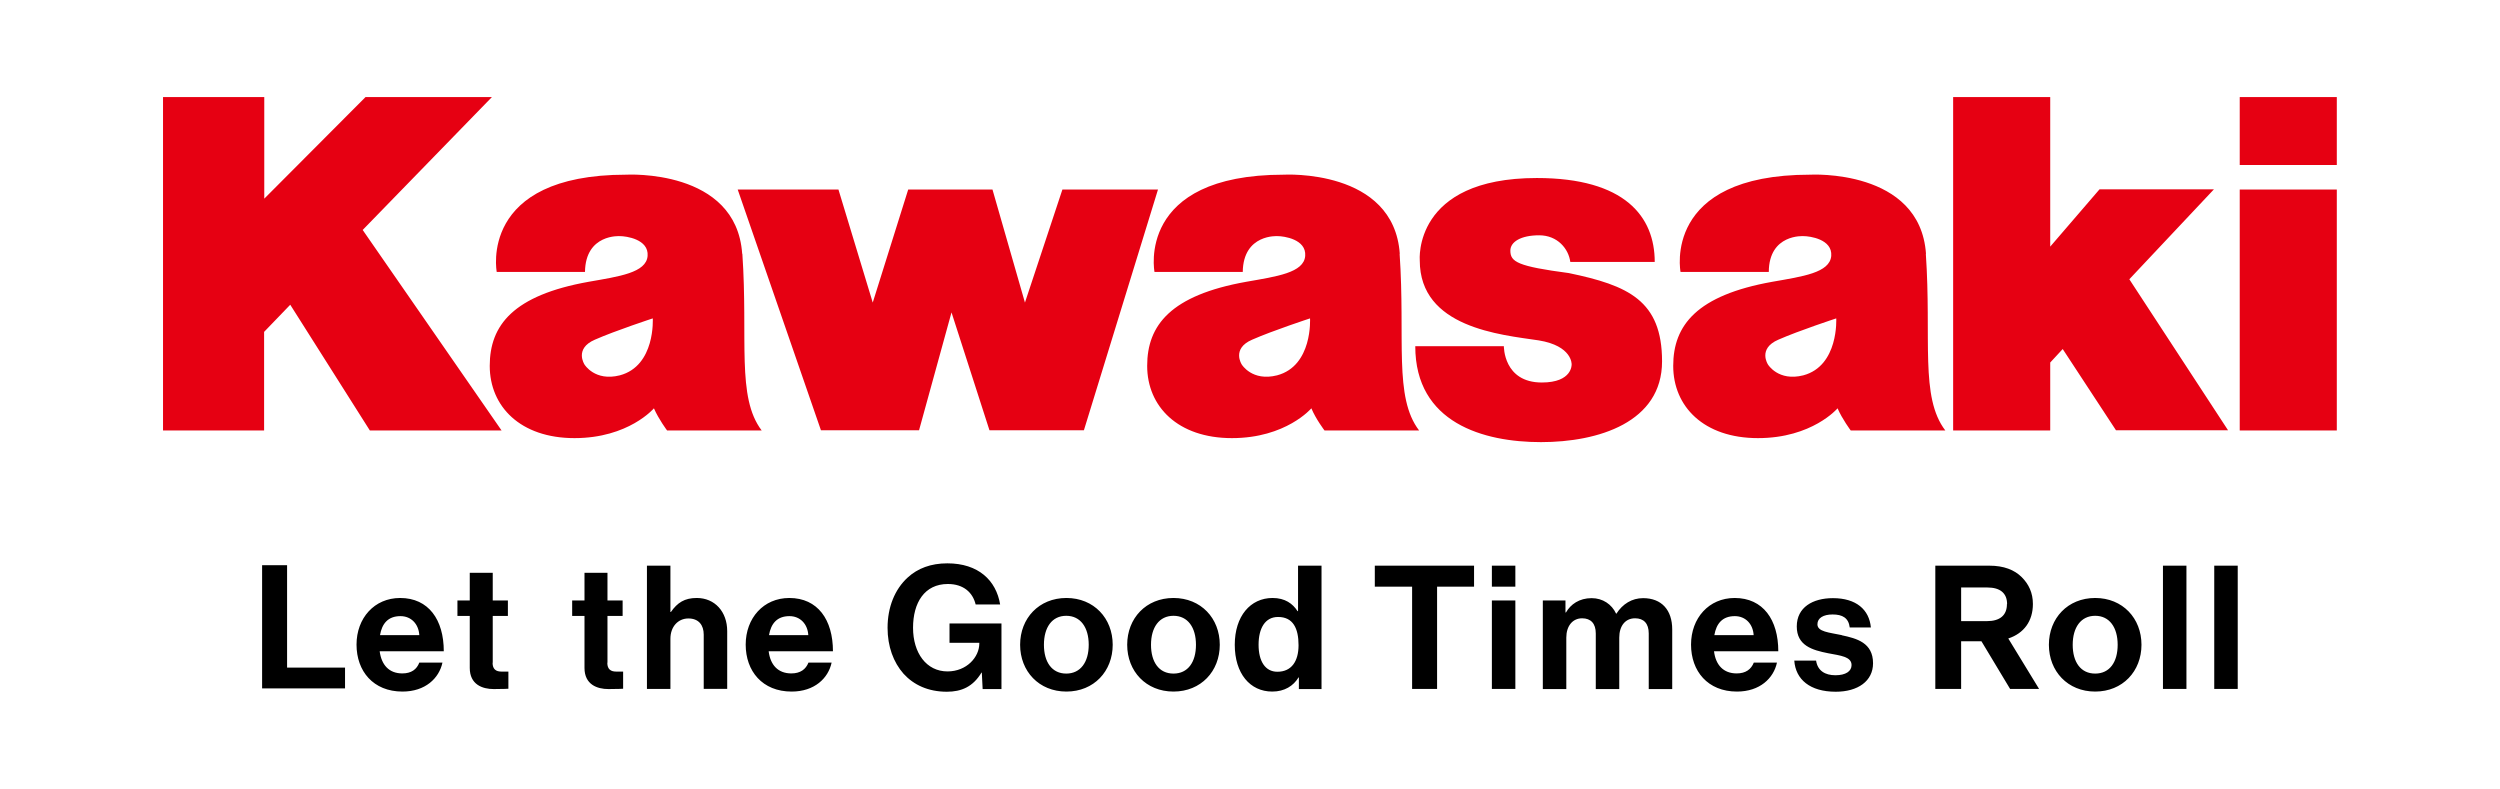
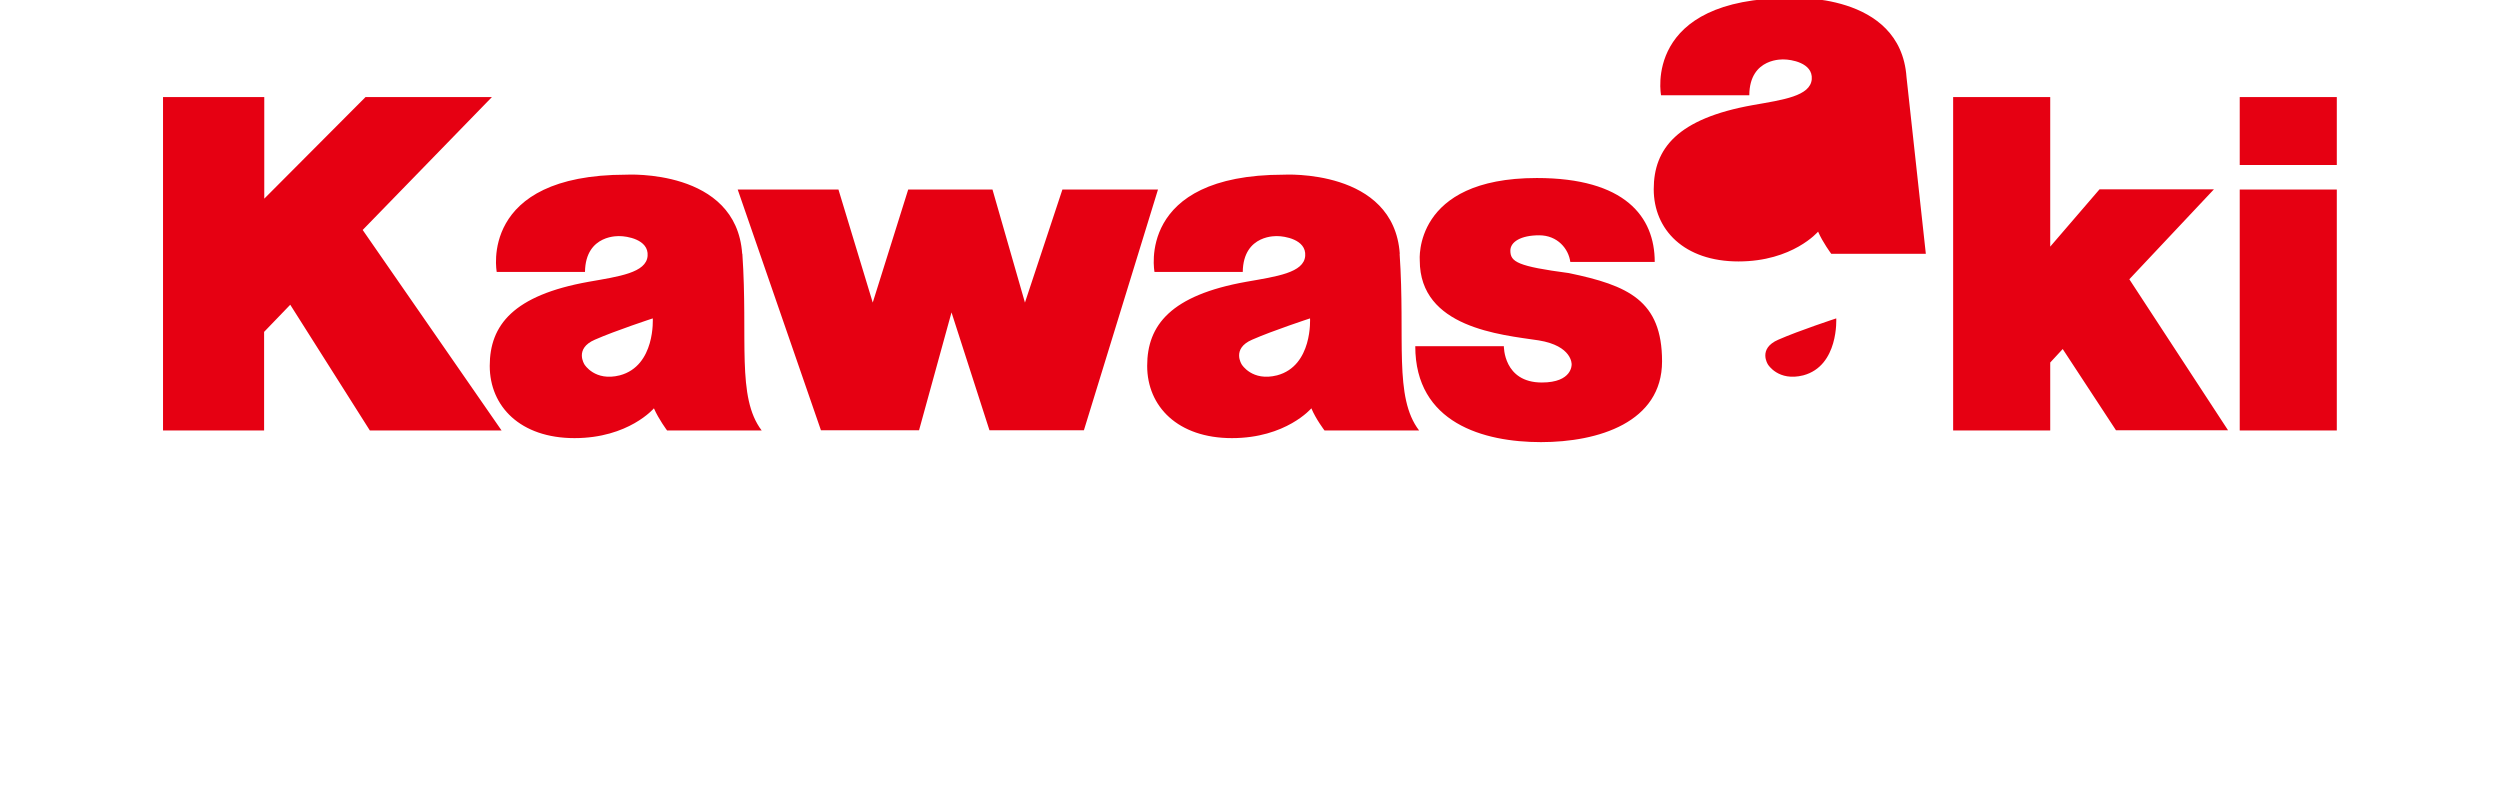
<svg xmlns="http://www.w3.org/2000/svg" id="_レイヤー_2" data-name="レイヤー_2" viewBox="0 0 150.13 47.37">
  <defs>
    <style>
      .cls-1 {
        fill: #fff;
      }

      .cls-2, .cls-3 {
        fill-rule: evenodd;
      }

      .cls-3 {
        fill: #e60012;
      }
    </style>
  </defs>
  <g id="_レイヤー_1-2" data-name="_レイヤー_1">
    <g>
      <rect class="cls-1" width="150.13" height="47.37" />
-       <path id="Fill-1" class="cls-2" d="M132.97,41.37h1.41v-7.4h-1.41v7.4ZM129.89,41.37h1.41v-7.4h-1.41v7.4ZM127.17,38.72c0-1.04-.49-1.74-1.35-1.74s-1.35.7-1.35,1.74.48,1.73,1.35,1.73,1.35-.69,1.35-1.73h0ZM128.6,38.72c0,1.59-1.13,2.81-2.78,2.81s-2.78-1.22-2.78-2.81,1.13-2.81,2.78-2.81,2.78,1.22,2.78,2.81h0ZM120.53,36.28c0-.67-.43-1-1.18-1h-1.58v2.02h1.55c.79,0,1.2-.36,1.2-1.02h.01ZM120.6,38.34l1.85,3.03h-1.74l-1.72-2.86h-1.22v2.86h-1.55v-7.4h3.25c.86,0,1.5.25,1.94.69.42.42.67.94.67,1.61,0,1.03-.54,1.76-1.47,2.07h0ZM110.6,38.14c-.76-.16-1.46-.2-1.46-.65,0-.38.36-.59.91-.59.6,0,.96.21,1.03.78h1.27c-.1-1.07-.88-1.76-2.28-1.76-1.21,0-2.17.55-2.17,1.7s.93,1.42,1.89,1.61c.73.14,1.4.2,1.4.71,0,.37-.35.61-.97.61s-1.07-.27-1.16-.88h-1.31c.08,1.13.94,1.87,2.49,1.87,1.33,0,2.24-.64,2.24-1.71,0-1.24-.99-1.49-1.87-1.68h0ZM105.31,38.14c-.04-.67-.49-1.14-1.13-1.14-.75,0-1.11.45-1.23,1.14h2.36ZM106.78,39.11h-3.85c.1.82.56,1.33,1.36,1.33.55,0,.87-.25,1.03-.65h1.39c-.2.94-1.03,1.74-2.4,1.74-1.76,0-2.76-1.23-2.76-2.82s1.07-2.8,2.62-2.8c1.71,0,2.62,1.31,2.62,3.2h-.01ZM98.67,35.92c-.67,0-1.23.35-1.6.93h-.02c-.26-.56-.8-.93-1.47-.93-.74,0-1.26.37-1.54.86h-.03v-.72h-1.36v5.32h1.41v-3.09c0-.7.38-1.16.95-1.16.52,0,.82.31.82.91v3.34h1.41v-3.09c0-.7.36-1.16.95-1.16.52,0,.82.31.82.91v3.34h1.41v-3.58c0-1.16-.63-1.88-1.75-1.88h0ZM89.59,41.37h1.41v-5.31h-1.41v5.31ZM89.59,35.23h1.41v-1.26h-1.41v1.26ZM82.57,35.23h2.23v6.14h1.5v-6.14h2.22v-1.26h-5.96v1.26h0ZM77.98,38.75c0-1.02-.33-1.7-1.23-1.7-.78,0-1.17.68-1.17,1.67s.4,1.62,1.13,1.62c.84,0,1.27-.62,1.27-1.59h0ZM77.95,33.97h1.41v7.41h-1.36v-.7h-.02c-.31.51-.84.85-1.58.85-1.34,0-2.25-1.09-2.25-2.81s.94-2.81,2.27-2.81c.75,0,1.21.34,1.5.79h.03v-2.74h0ZM71.82,38.72c0-1.04-.49-1.74-1.35-1.74s-1.35.7-1.35,1.74.48,1.73,1.35,1.73,1.35-.69,1.35-1.73h0ZM73.25,38.72c0,1.59-1.13,2.81-2.78,2.81s-2.78-1.22-2.78-2.81,1.13-2.81,2.78-2.81,2.78,1.22,2.78,2.81h0ZM65.38,38.72c0-1.04-.49-1.74-1.35-1.74s-1.34.7-1.34,1.74.48,1.73,1.34,1.73,1.35-.69,1.35-1.73h0ZM66.82,38.72c0,1.59-1.13,2.81-2.78,2.81s-2.78-1.22-2.78-2.81,1.13-2.81,2.78-2.81,2.78,1.22,2.78,2.81h0ZM57.03,38.6h1.78v.04c0,.82-.76,1.68-1.91,1.68-1.27,0-2.07-1.11-2.07-2.62s.69-2.63,2.09-2.63c.95,0,1.5.52,1.67,1.23h1.47c-.24-1.45-1.31-2.47-3.17-2.47-.99,0-1.78.3-2.38.85-.78.71-1.21,1.79-1.21,3.02,0,1.12.35,2.07.96,2.76.61.67,1.48,1.08,2.6,1.08.88,0,1.57-.3,2.08-1.15h.02l.05.99h1.13v-3.94h-3.12v1.16h.01ZM48.54,38.14c-.04-.67-.49-1.14-1.13-1.14-.75,0-1.11.45-1.23,1.14h2.36ZM50.01,39.11h-3.85c.1.82.56,1.33,1.36,1.33.55,0,.87-.25,1.03-.65h1.39c-.2.94-1.03,1.74-2.4,1.74-1.76,0-2.76-1.23-2.76-2.82s1.07-2.8,2.62-2.8c1.71,0,2.62,1.31,2.62,3.2h0ZM41.84,35.91c-.73,0-1.16.28-1.55.84h-.03v-2.78h-1.41v7.4h1.41v-3.01c0-.73.46-1.22,1.08-1.22s.92.4.92.97v3.26h1.41v-3.47c0-1.16-.74-1.99-1.83-1.99h0ZM36.48,39.81v-2.82h.91v-.93h-.91v-1.66h-1.38v1.66h-.74v.93h.74v3.12c0,1,.76,1.27,1.44,1.27.56,0,.88-.02.88-.02v-1.03h-.42c-.31,0-.53-.13-.53-.53h.01ZM29.59,39.81v-2.82h.91v-.93h-.91v-1.66h-1.38v1.66h-.74v.93h.74v3.12c0,1,.76,1.27,1.44,1.27.56,0,.88-.02.88-.02v-1.03h-.42c-.31,0-.53-.13-.53-.53h.01ZM25.18,38.14c-.04-.67-.49-1.14-1.13-1.14-.75,0-1.11.45-1.23,1.14,0,0,2.36,0,2.36,0ZM26.65,39.11h-3.85c.11.82.56,1.33,1.36,1.33.55,0,.87-.25,1.02-.65h1.39c-.2.94-1.03,1.74-2.4,1.74-1.76,0-2.76-1.23-2.76-2.82s1.07-2.8,2.62-2.8c1.71,0,2.62,1.31,2.62,3.2h0ZM17.24,40.09h3.48v1.25h-4.98v-7.4h1.5s0,6.15,0,6.15Z" />
-       <path id="Fill-3" class="cls-3" d="M78.67,19.12s-2.23.73-3.48,1.28c-1.25.54-.62,1.49-.62,1.49,0,0,.62,1.03,2.12.65,2.15-.57,1.98-3.42,1.98-3.42h0ZM84.05,15.24c.35,5.13-.36,8.61,1.17,10.61h-5.68s-.52-.68-.79-1.33c0,0-1.52,1.79-4.77,1.79s-5.09-1.9-5.09-4.34,1.41-4.24,5.96-5.05c1.82-.32,3.45-.54,3.53-1.55s-1.3-1.19-1.65-1.19c0,0-2.07-.15-2.1,2.15h-5.3s-1.13-5.84,7.77-5.84c0,0,6.6-.38,6.96,4.75h-.01ZM39.2,19.12s-2.23.73-3.48,1.28c-1.25.54-.62,1.49-.62,1.49,0,0,.62,1.03,2.12.65,2.15-.57,1.98-3.42,1.98-3.42h0ZM44.58,15.24c.35,5.13-.36,8.61,1.16,10.61h-5.68s-.51-.68-.79-1.33c0,0-1.52,1.79-4.77,1.79s-5.09-1.9-5.09-4.34,1.41-4.24,5.95-5.05c1.82-.32,3.45-.54,3.53-1.55s-1.3-1.19-1.66-1.19c0,0-2.07-.15-2.1,2.15h-5.3s-1.12-5.84,7.78-5.84c0,0,6.61-.38,6.96,4.75h0ZM29.55,5.83h-7.6l-6.08,6.1v-6.1h-6.08v20.02h6.07v-5.92l1.57-1.63,4.78,7.55h7.91l-8.34-12.04,7.76-7.98h.01ZM132.95,11.37h-6.87l-2.96,3.44V5.83h-5.83v20.02h5.83v-4.08l.75-.81,3.2,4.88h6.73l-5.93-9.07s5.08-5.4,5.08-5.4ZM134.5,25.85h5.83v-14.47h-5.83s0,14.47,0,14.47ZM134.5,9.91h5.83v-4.08h-5.83v4.07h0ZM110.27,19.12s-2.23.73-3.48,1.28c-1.25.54-.62,1.49-.62,1.49,0,0,.62,1.03,2.12.65,2.14-.57,1.98-3.42,1.98-3.42h0ZM115.65,15.24c.35,5.13-.36,8.61,1.17,10.61h-5.68s-.51-.68-.79-1.33c0,0-1.52,1.79-4.78,1.79s-5.09-1.9-5.09-4.34,1.42-4.24,5.96-5.05c1.82-.32,3.44-.54,3.53-1.55.08-1.01-1.3-1.19-1.66-1.19,0,0-2.08-.15-2.09,2.15h-5.3s-1.13-5.84,7.78-5.84c0,0,6.6-.38,6.96,4.75h0ZM94.22,16.4c-3.09-.41-3.52-.67-3.52-1.35,0-.52.62-.92,1.73-.92s1.77.82,1.87,1.6h5.07c0-2.72-1.79-5.04-7.08-5.04-7.46,0-7.03,4.95-7.03,4.95,0,4.04,4.86,4.46,7.14,4.8,2.03.33,1.98,1.44,1.98,1.44,0,0,.06,1.09-1.79,1.09-2.31,0-2.28-2.18-2.28-2.18h-5.32c0,4.61,4.1,5.76,7.55,5.76s7.27-1.19,7.27-4.85-2.04-4.56-5.59-5.3h0ZM69.54,11.38l-4.45,14.46h-5.67l-2.28-7.08-1.95,7.08h-5.89l-5-14.46h6.05l2.06,6.79,2.13-6.79h5.06l1.95,6.79,2.25-6.79h5.74Z" />
+       <path id="Fill-3" class="cls-3" d="M78.67,19.12s-2.23.73-3.48,1.28c-1.25.54-.62,1.49-.62,1.49,0,0,.62,1.03,2.12.65,2.15-.57,1.98-3.42,1.98-3.42h0ZM84.05,15.24c.35,5.13-.36,8.61,1.17,10.61h-5.68s-.52-.68-.79-1.33c0,0-1.52,1.79-4.77,1.79s-5.09-1.9-5.09-4.34,1.41-4.24,5.96-5.05c1.82-.32,3.45-.54,3.53-1.55s-1.3-1.19-1.65-1.19c0,0-2.07-.15-2.1,2.15h-5.3s-1.13-5.84,7.77-5.84c0,0,6.6-.38,6.96,4.75h-.01ZM39.2,19.12s-2.23.73-3.48,1.28c-1.25.54-.62,1.49-.62,1.49,0,0,.62,1.03,2.12.65,2.15-.57,1.98-3.42,1.98-3.42h0ZM44.58,15.24c.35,5.13-.36,8.61,1.16,10.61h-5.68s-.51-.68-.79-1.33c0,0-1.52,1.79-4.77,1.79s-5.09-1.9-5.09-4.34,1.41-4.24,5.95-5.05c1.82-.32,3.45-.54,3.53-1.55s-1.3-1.19-1.66-1.19c0,0-2.07-.15-2.1,2.15h-5.3s-1.12-5.84,7.78-5.84c0,0,6.61-.38,6.96,4.75h0ZM29.55,5.83h-7.6l-6.08,6.1v-6.1h-6.08v20.02h6.07v-5.92l1.57-1.63,4.78,7.55h7.91l-8.34-12.04,7.76-7.98h.01ZM132.95,11.37h-6.87l-2.96,3.44V5.83h-5.83v20.02h5.83v-4.08l.75-.81,3.2,4.88h6.73l-5.93-9.07s5.08-5.4,5.08-5.4ZM134.5,25.85h5.83v-14.47h-5.83s0,14.47,0,14.47ZM134.5,9.91h5.83v-4.08h-5.83v4.07h0ZM110.27,19.12s-2.23.73-3.48,1.28c-1.25.54-.62,1.49-.62,1.49,0,0,.62,1.03,2.12.65,2.14-.57,1.98-3.42,1.98-3.42h0ZM115.65,15.24h-5.68s-.51-.68-.79-1.33c0,0-1.52,1.79-4.78,1.79s-5.09-1.9-5.09-4.34,1.42-4.24,5.96-5.05c1.82-.32,3.44-.54,3.53-1.55.08-1.01-1.3-1.19-1.66-1.19,0,0-2.08-.15-2.09,2.15h-5.3s-1.13-5.84,7.78-5.84c0,0,6.6-.38,6.96,4.75h0ZM94.22,16.4c-3.09-.41-3.52-.67-3.52-1.35,0-.52.62-.92,1.73-.92s1.77.82,1.87,1.6h5.07c0-2.72-1.79-5.04-7.08-5.04-7.46,0-7.03,4.95-7.03,4.95,0,4.04,4.86,4.46,7.14,4.8,2.03.33,1.98,1.44,1.98,1.44,0,0,.06,1.09-1.79,1.09-2.31,0-2.28-2.18-2.28-2.18h-5.32c0,4.61,4.1,5.76,7.55,5.76s7.27-1.19,7.27-4.85-2.04-4.56-5.59-5.3h0ZM69.54,11.38l-4.45,14.46h-5.67l-2.28-7.08-1.95,7.08h-5.89l-5-14.46h6.05l2.06,6.79,2.13-6.79h5.06l1.95,6.79,2.25-6.79h5.74Z" />
    </g>
  </g>
</svg>